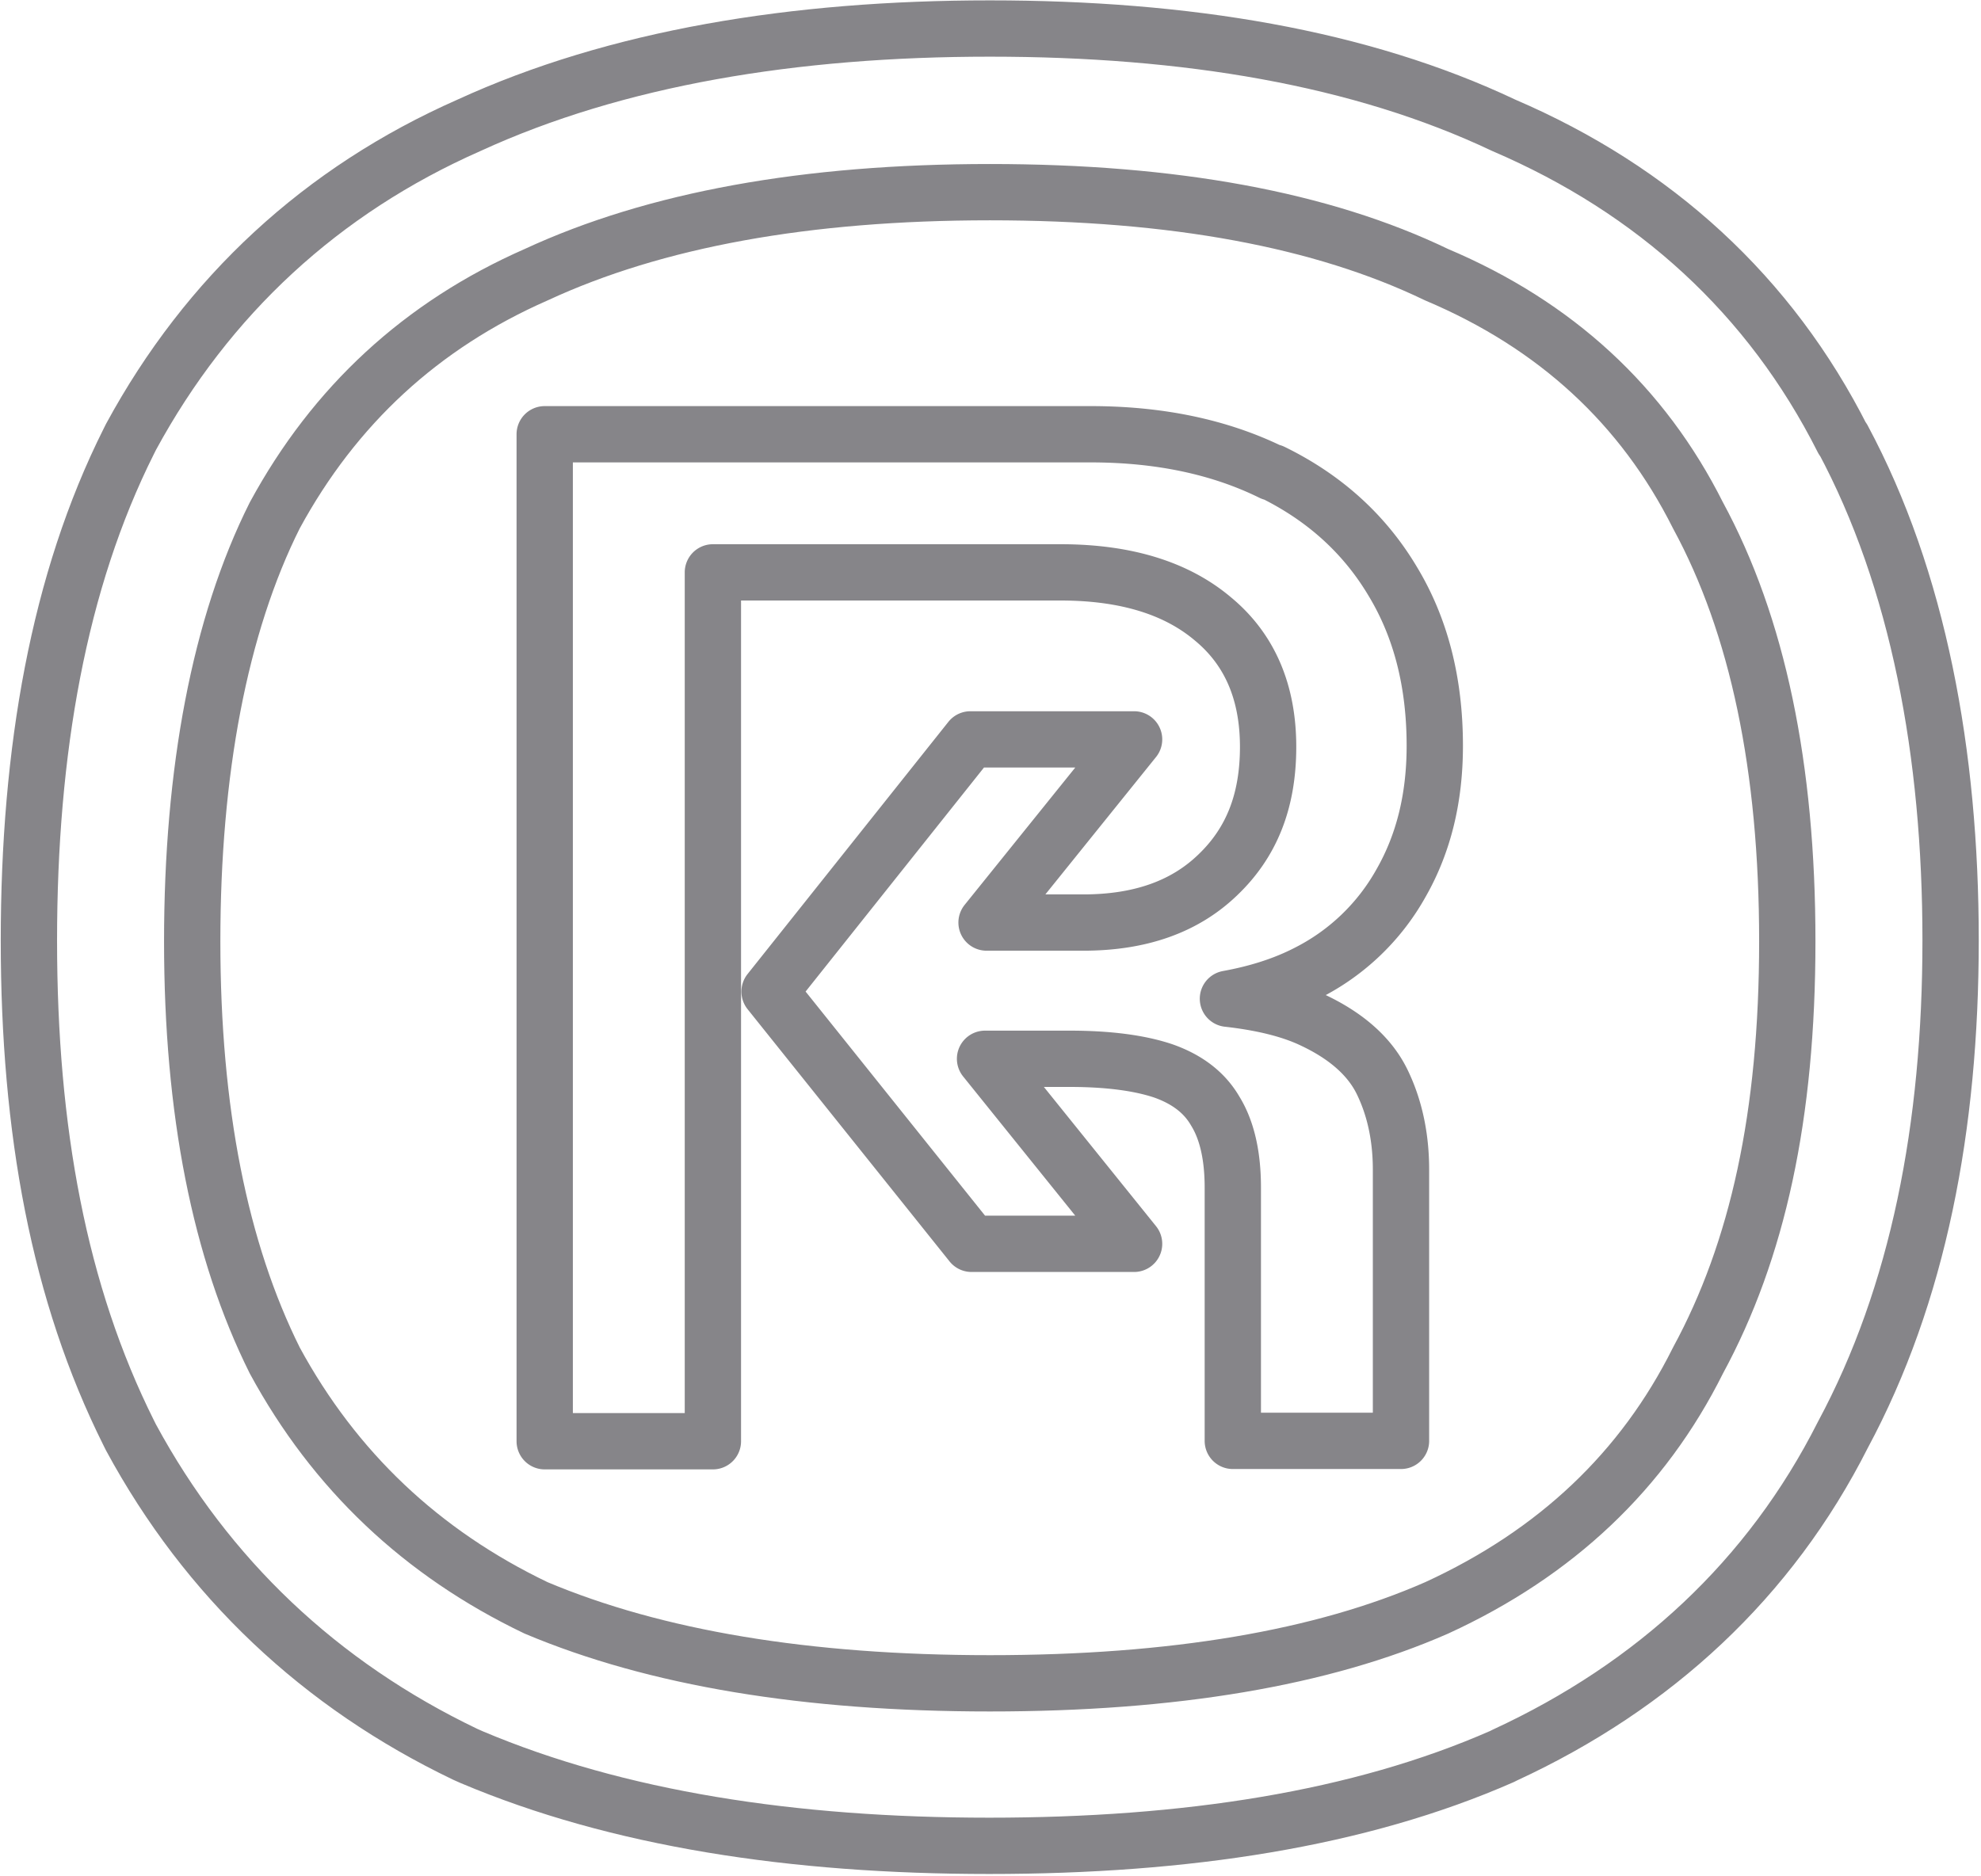
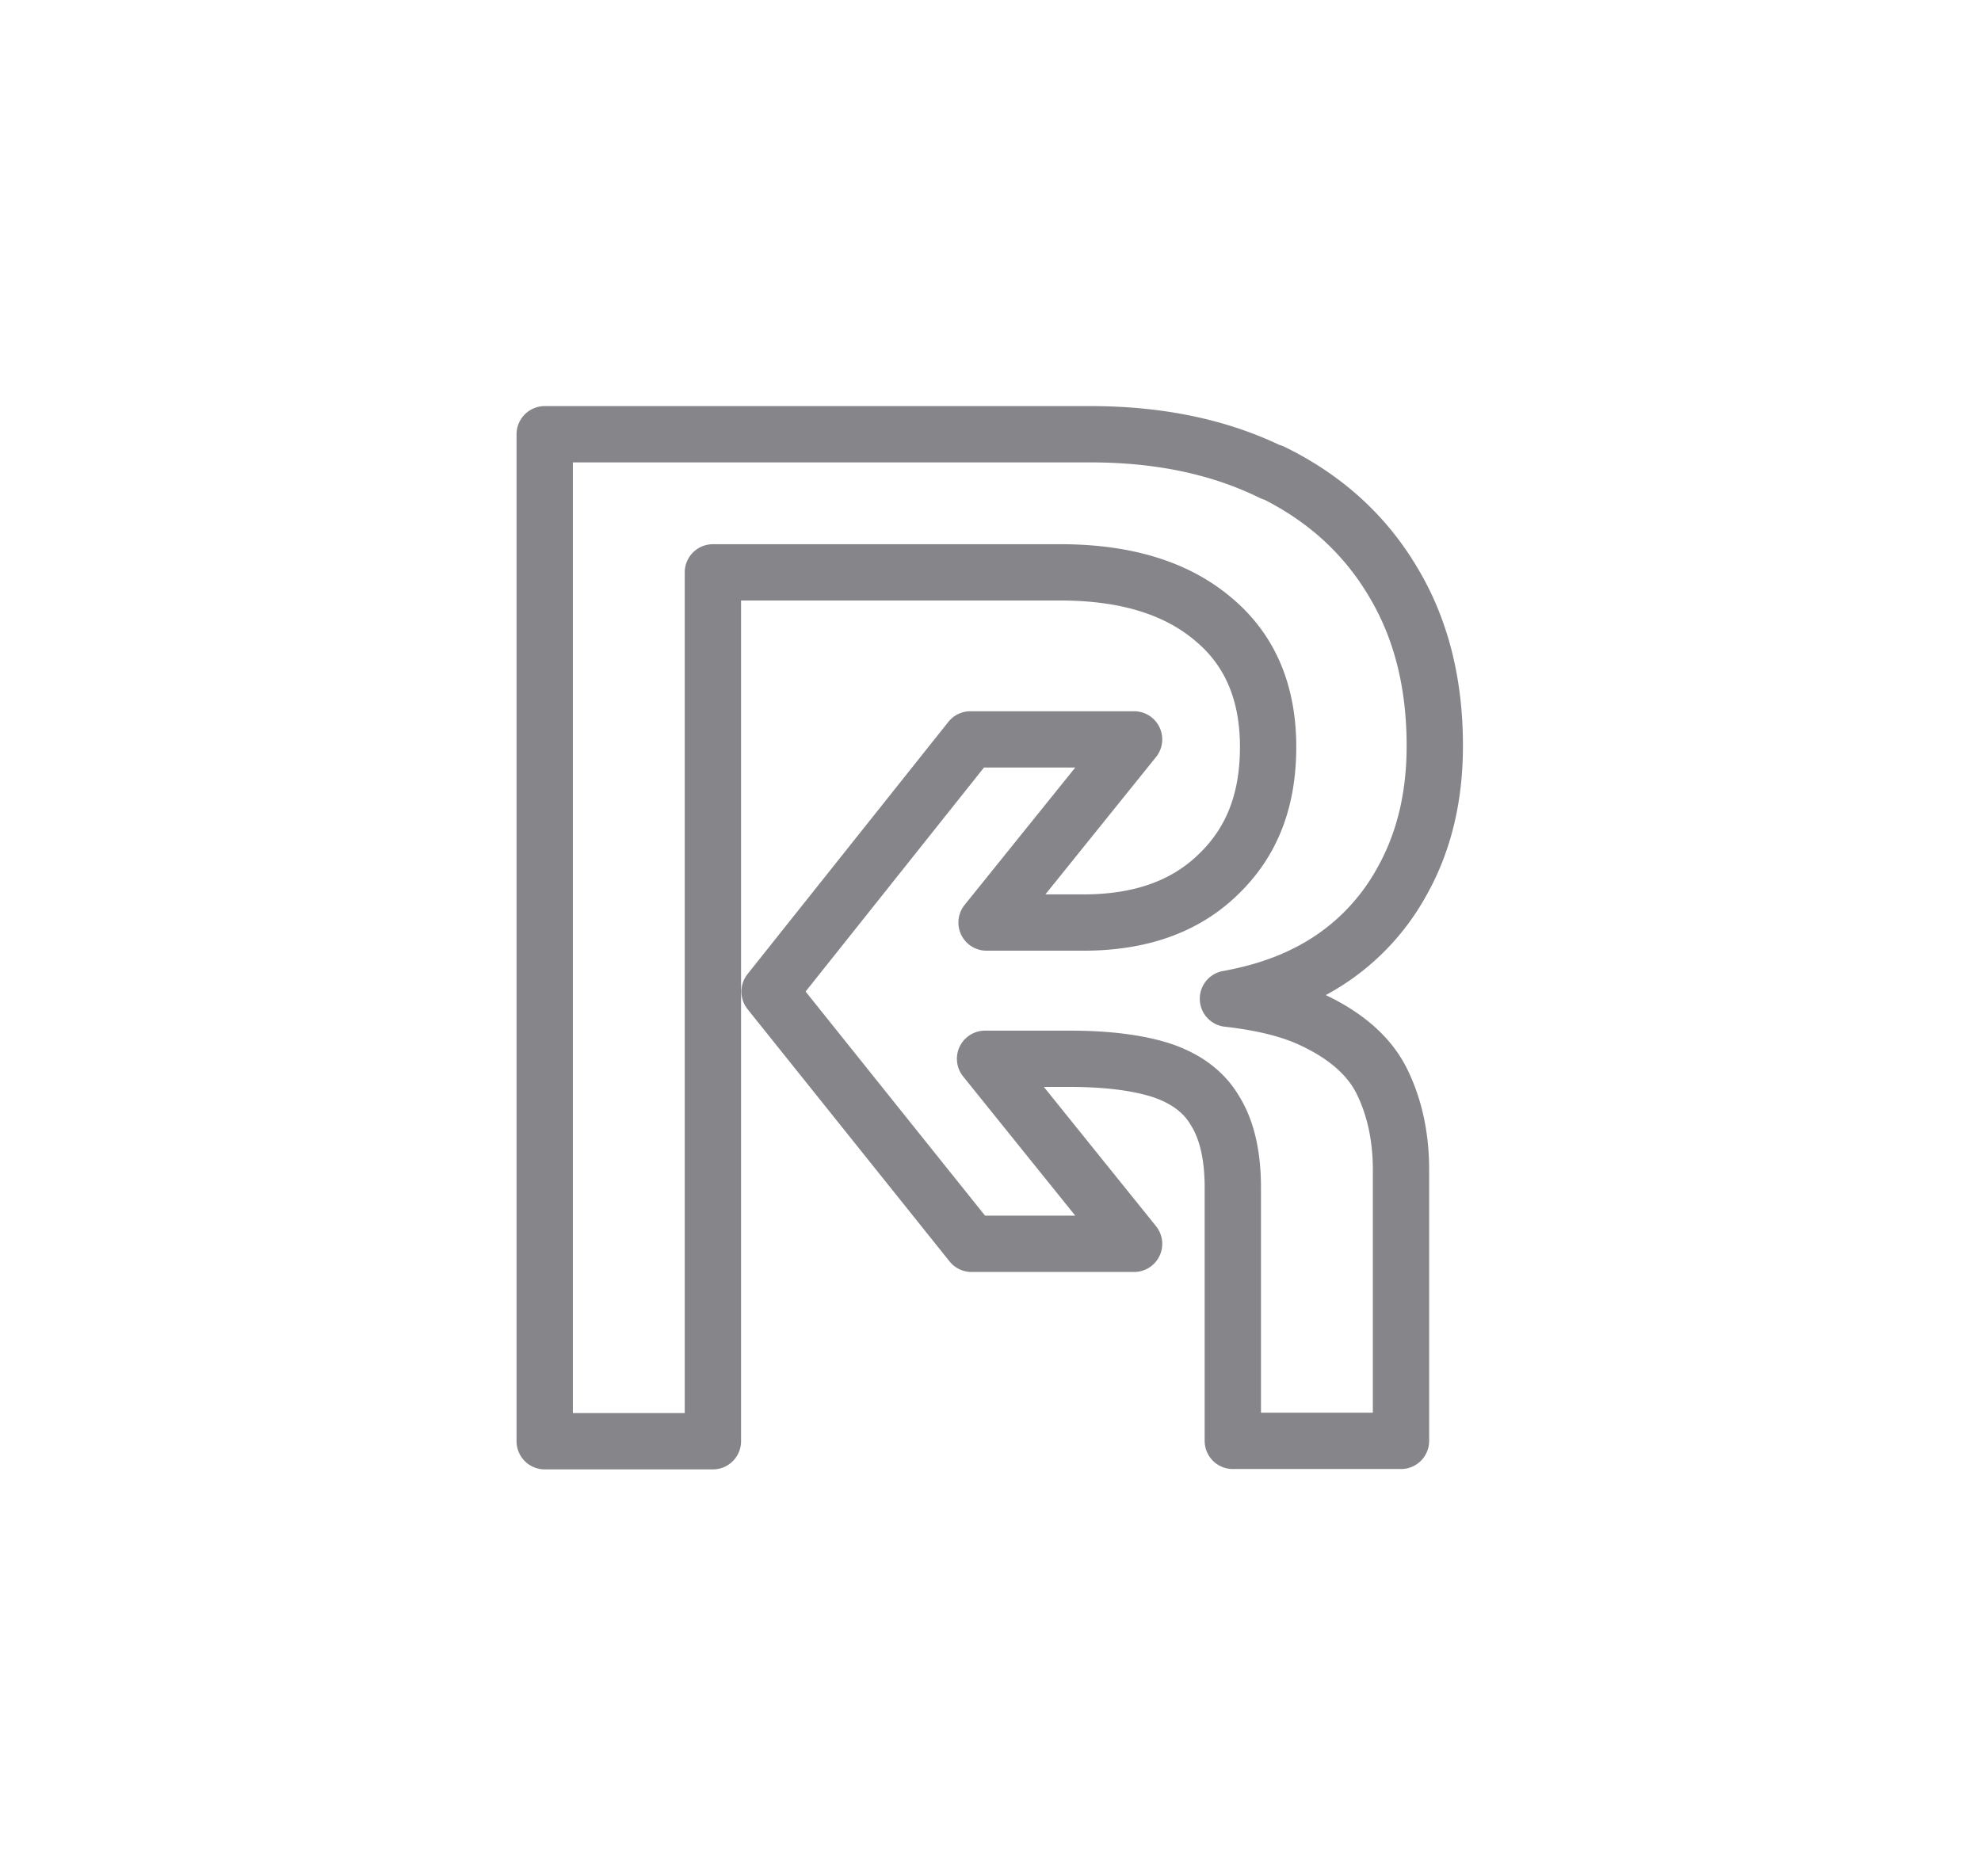
<svg xmlns="http://www.w3.org/2000/svg" width="52.77" height="49.99" data-name="2" viewBox="0 0 52.77 49.99">
-   <path fill="none" stroke="#868589" stroke-linecap="round" stroke-linejoin="round" stroke-width="1.5" d="M49.09 11.71c-1.94-3.85-5.02-6.65-9.03-8.37C36.24 1.53 31.59.76 26.37.76s-9.96.78-13.88 2.58c-3.92 1.73-6.96 4.54-9 8.3l-.03.06-.03.06C1.56 15.49.77 20.01.77 25.06s.8 9.4 2.66 13.12l.03.06.03.06c2.03 3.75 5.04 6.59 8.9 8.44l.09.04.09.04c3.88 1.64 8.54 2.36 13.78 2.36s9.86-.71 13.66-2.38l.04-.02.04-.02c3.98-1.84 7.06-4.69 9-8.53 2.01-3.74 2.87-8.21 2.87-13.18s-.86-9.61-2.87-13.36Zm-3.86 24.54c-1.46 2.93-3.78 5.13-6.96 6.59-3.05 1.34-7.02 2.01-11.9 2.01s-8.91-.67-12.09-2.01c-3.05-1.46-5.37-3.66-6.96-6.59-1.46-2.93-2.2-6.65-2.2-11.17s.73-8.42 2.2-11.35c1.59-2.93 3.91-5.07 6.96-6.41 3.17-1.47 7.2-2.2 12.09-2.2s8.85.73 11.9 2.2c3.17 1.34 5.49 3.48 6.96 6.41 1.59 2.93 2.38 6.71 2.38 11.35s-.79 8.24-2.38 11.17" />
  <path fill="none" stroke="#868589" stroke-linecap="round" stroke-linejoin="round" stroke-width="1.5" d="M33.88 12.59q-2.07-1.02-4.83-1.02H14.51V38.4h4.48V15.25h9.26c1.74 0 3.09.42 4.06 1.24.98.81 1.47 1.95 1.47 3.41s-.45 2.56-1.34 3.41c-.88.85-2.07 1.27-3.58 1.27h-2.58l3.93-4.88h-4.36l-5.35 6.72 5.38 6.72h4.33l-3.97-4.93h2.25c1.03 0 1.86.11 2.49.32.63.22 1.1.57 1.39 1.07.31.5.47 1.18.47 2.04v6.75h4.48v-7.22c0-.88-.17-1.66-.5-2.34s-.96-1.24-1.89-1.67c-.58-.27-1.33-.45-2.22-.55.77-.14 1.48-.36 2.12-.69a5.9 5.9 0 0 0 2.49-2.39c.6-1.05.9-2.26.9-3.66 0-1.68-.37-3.14-1.12-4.38q-1.125-1.89-3.21-2.91Z" />
</svg>